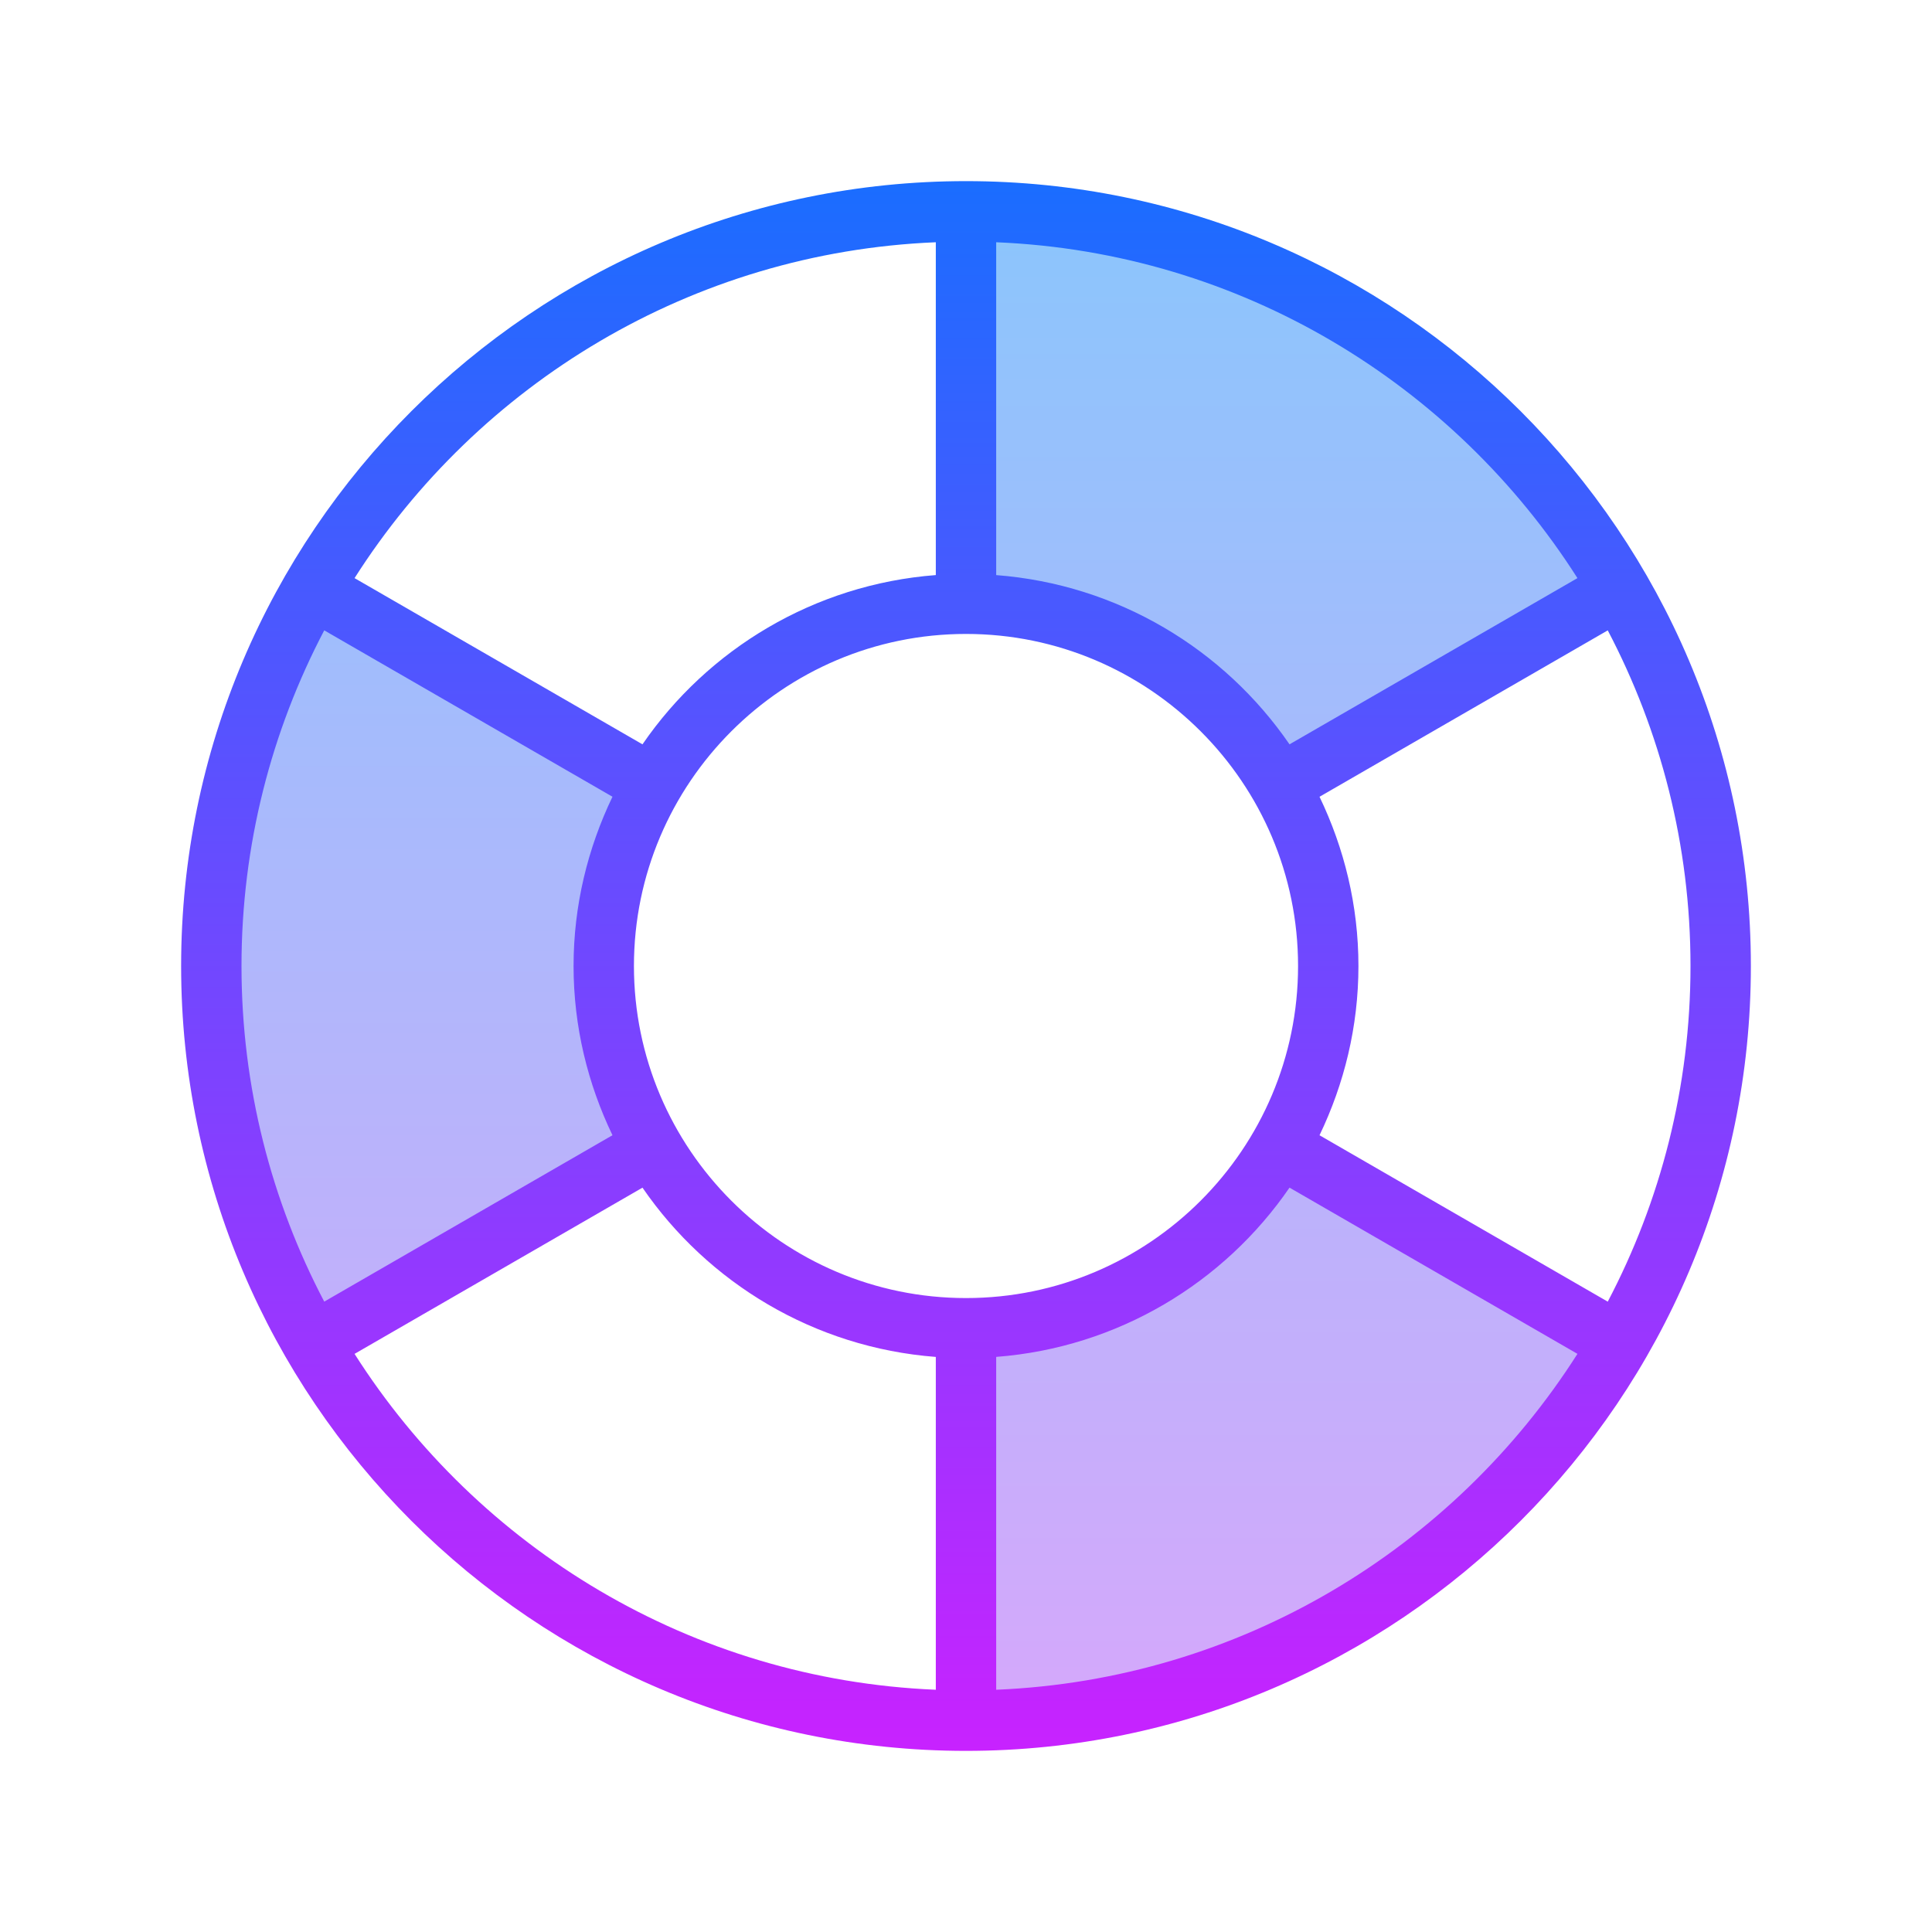
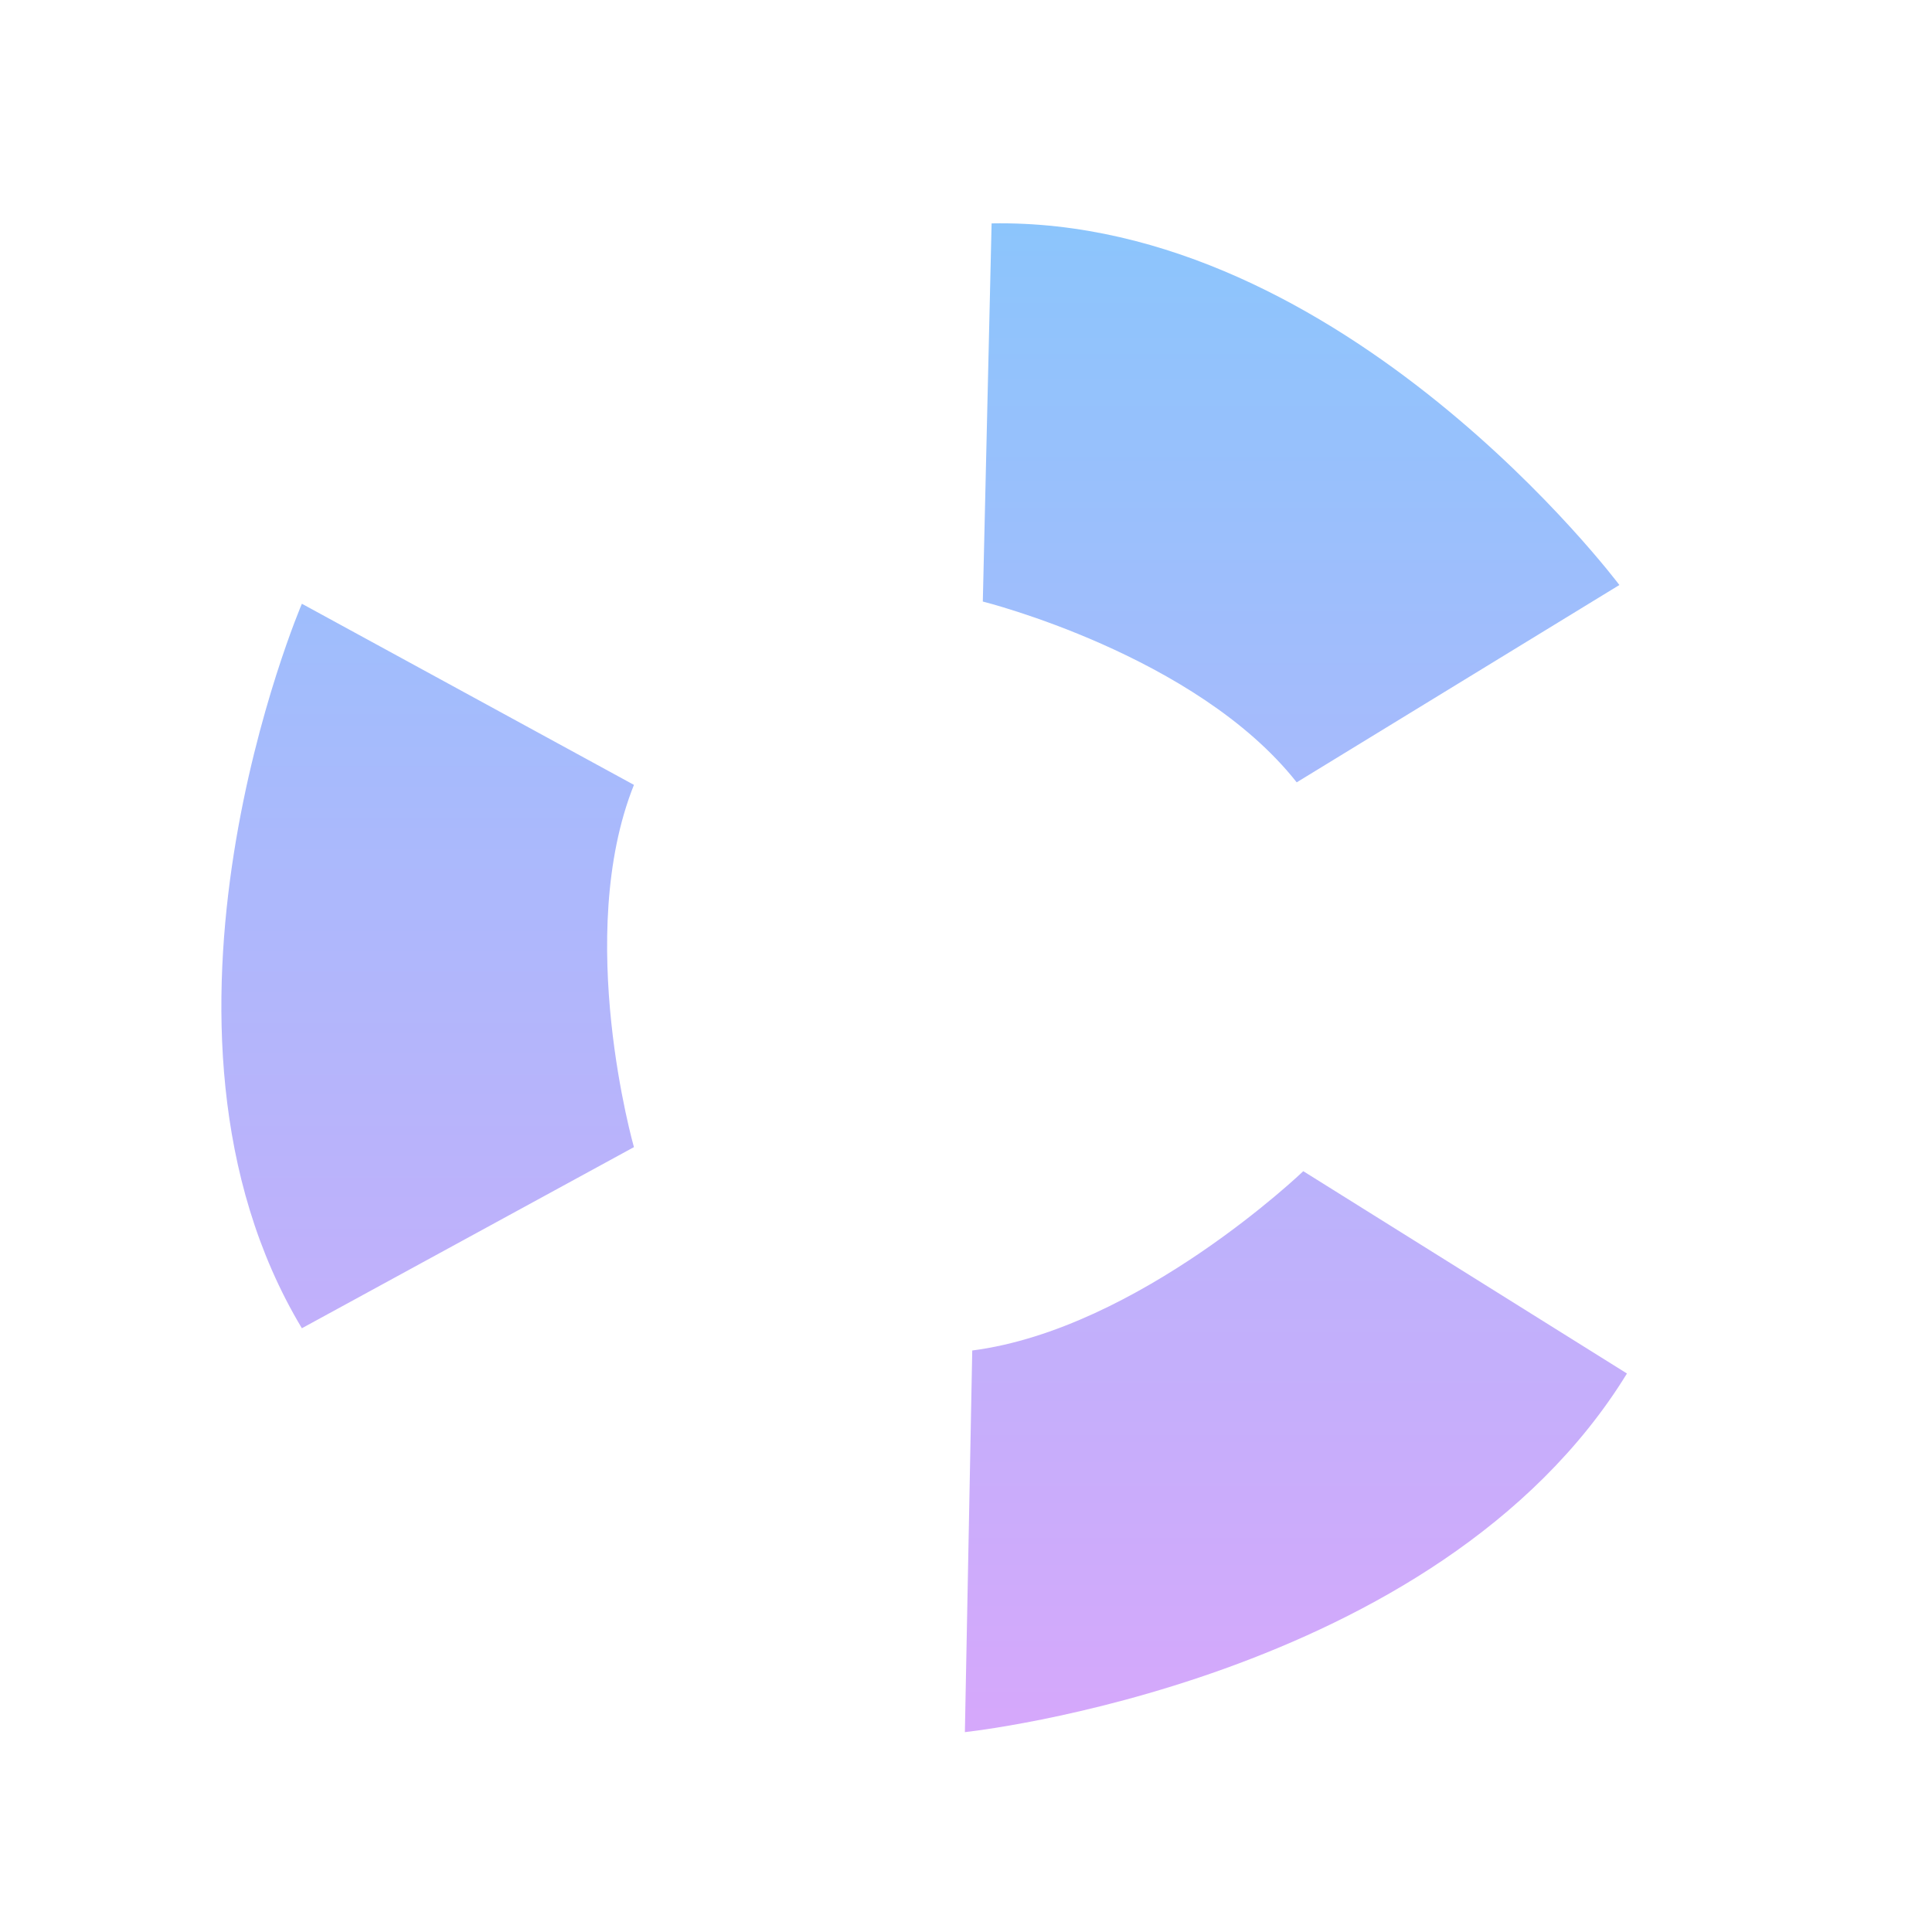
<svg xmlns="http://www.w3.org/2000/svg" version="1.1" id="Layer_1" x="0px" y="0px" viewBox="0 0 64 64" style="enable-background:new 0 0 64 64;" xml:space="preserve">
  <linearGradient id="SVGID_1_" gradientUnits="userSpaceOnUse" x1="30.614" y1="7.464" x2="30.614" y2="56.918">
    <stop offset="0" style="stop-color:#8CC5FC" />
    <stop offset="1" style="stop-color:#D5A8FB" />
  </linearGradient>
-   <path style="fill:url(#SVGID_1_);" d="M10,20l11,6c-2,5,0,12,0,12l-11,6C4,34,10,20,10,20z M53.895,45.499l-10.722-6.702  c0,0-5.444,5.224-10.966,5.94l-0.244,12.642C31.964,57.379,47.615,55.725,53.895,45.499z M32.848,7.4l-0.291,12.527  c0,0,7.064,1.761,10.398,5.989l10.689-6.537C53.645,19.379,44.508,7.192,32.848,7.4z" />
+   <path style="fill:url(#SVGID_1_);" d="M10,20l11,6c-2,5,0,12,0,12l-11,6C4,34,10,20,10,20z M53.895,45.499l-10.722-6.702  c0,0-5.444,5.224-10.966,5.94l-0.244,12.642C31.964,57.379,47.615,55.725,53.895,45.499M32.848,7.4l-0.291,12.527  c0,0,7.064,1.761,10.398,5.989l10.689-6.537C53.645,19.379,44.508,7.192,32.848,7.4z" />
  <linearGradient id="SVGID_00000005257995572874531310000004479779629673763718_" gradientUnits="userSpaceOnUse" x1="32" y1="6" x2="32" y2="58">
    <stop offset="0" style="stop-color:#1A6DFF" />
    <stop offset="1" style="stop-color:#C822FF" />
  </linearGradient>
-   <path style="fill:url(#SVGID_00000005257995572874531310000004479779629673763718_);" d="M32,6C17.664,6,6,17.664,6,32  s11.664,26,26,26s26-11.664,26-26S46.336,6,32,6z M32,43c-6.065,0-11-4.935-11-11s4.935-11,11-11s11,4.935,11,11S38.065,43,32,43z   M43.711,26.394l9.548-5.512C55.006,24.208,56,27.989,56,32s-0.994,7.792-2.741,11.119l-9.548-5.512C44.528,35.906,45,34.009,45,32  S44.528,28.094,43.711,26.394z M52.255,19.151l-9.538,5.506C40.55,21.504,37.029,19.36,33,19.051V8.025  C41.093,8.359,48.16,12.719,52.255,19.151z M31,8.025v11.025c-4.029,0.309-7.55,2.453-9.717,5.607l-9.538-5.506  C15.84,12.719,22.907,8.359,31,8.025z M10.741,20.881l9.548,5.512C19.472,28.094,19,29.991,19,32s0.472,3.906,1.289,5.606  l-9.548,5.512C8.994,39.792,8,36.011,8,32S8.994,24.208,10.741,20.881z M11.745,44.849l9.538-5.506  c2.167,3.153,5.688,5.298,9.717,5.607v11.025C22.907,55.641,15.84,51.281,11.745,44.849z M33,55.975V44.949  c4.029-0.309,7.55-2.453,9.717-5.607l9.538,5.506C48.16,51.281,41.093,55.641,33,55.975z" />
</svg>